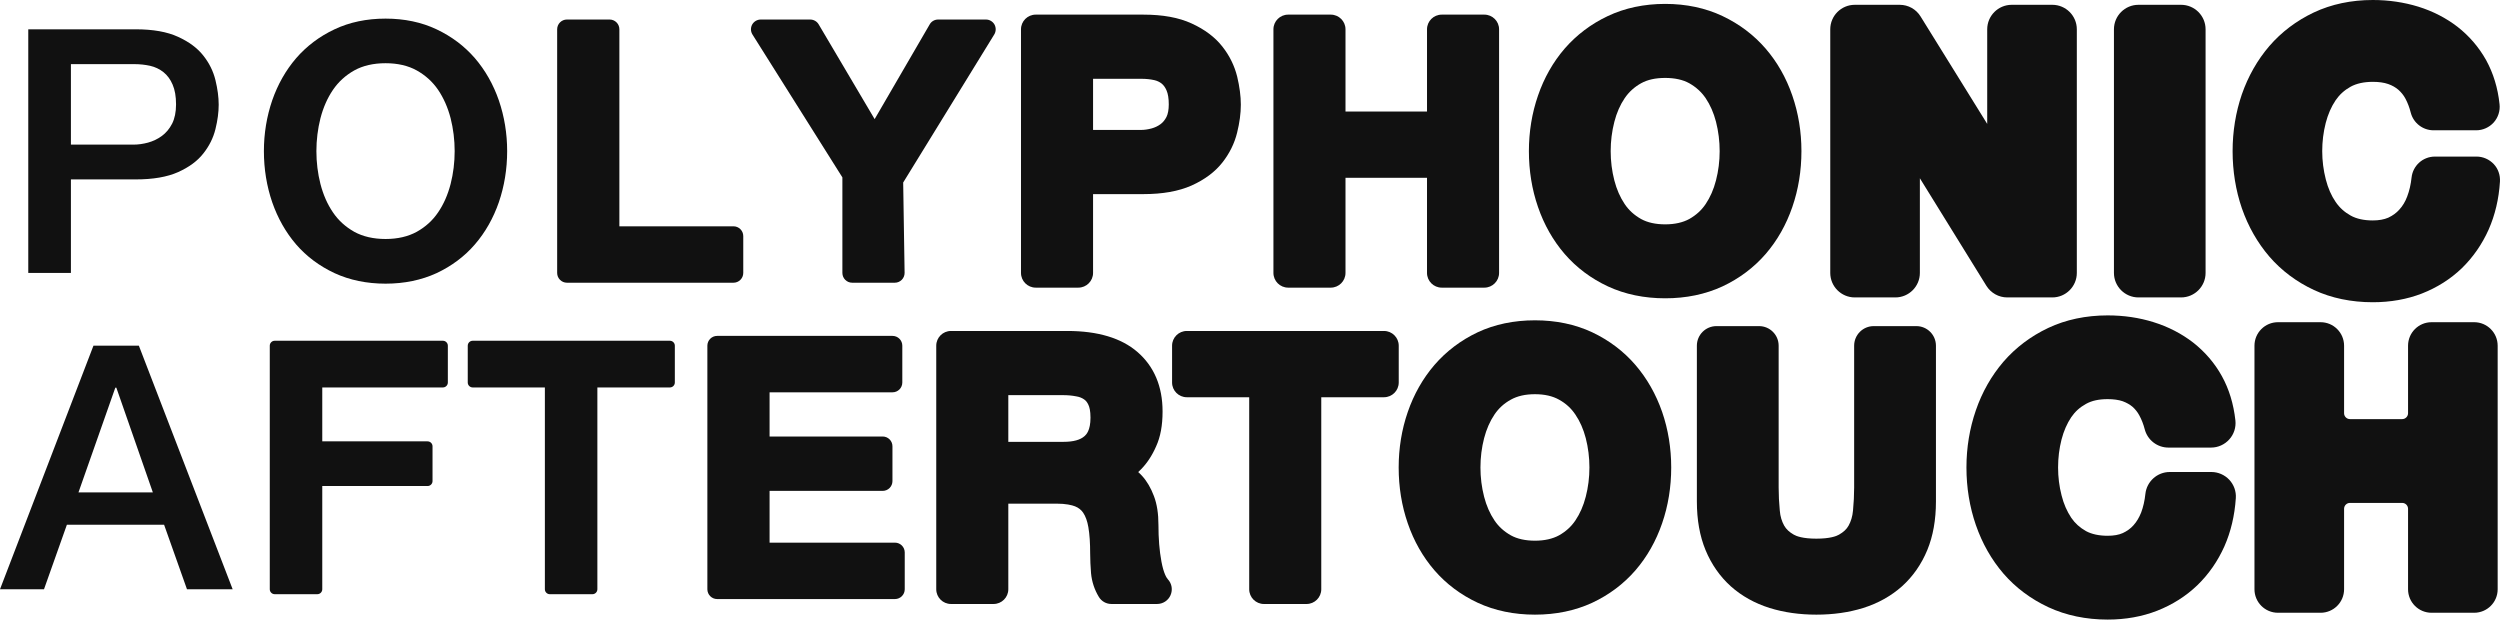
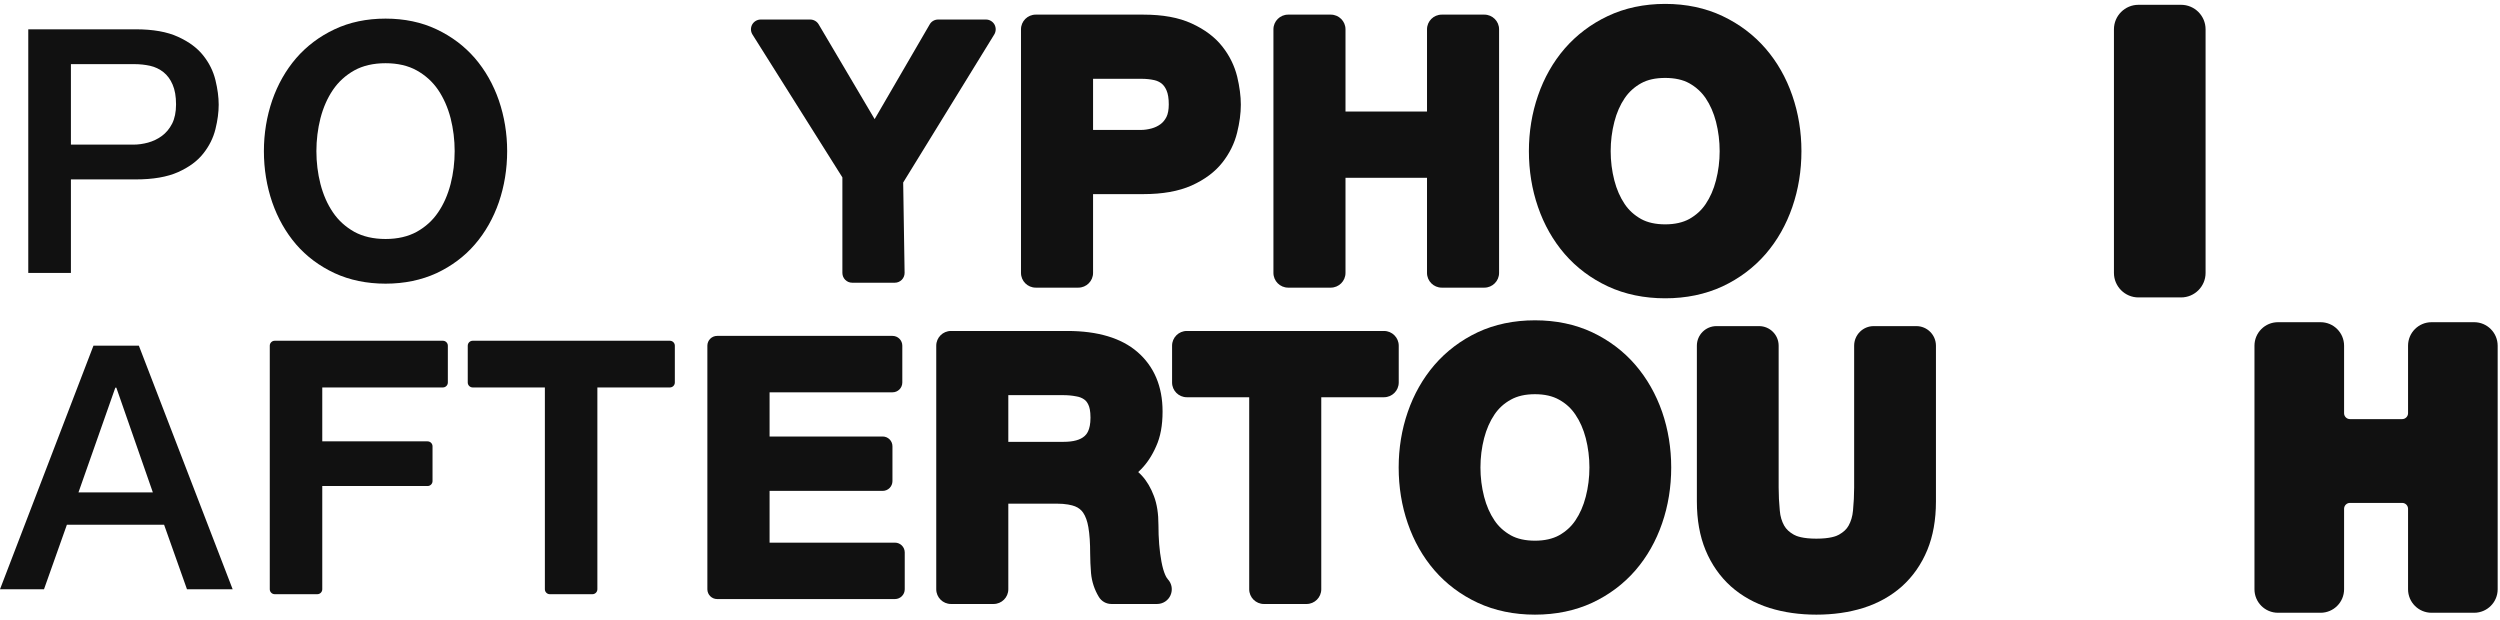
<svg xmlns="http://www.w3.org/2000/svg" version="1.1" id="Layer_1" x="0px" y="0px" width="1024.902px" height="254px" viewBox="0 0 1024.902 254" enable-background="new 0 0 1024.902 254" xml:space="preserve">
  <g>
    <path fill="#111111" d="M29.074,73.551h26.584c7.082,0,12.863-0.996,17.345-2.988c4.481-2.006,7.939-4.551,10.346-7.635   c2.434-3.071,4.094-6.404,4.979-10c0.885-3.582,1.328-6.916,1.328-10c0-3.071-0.443-6.432-1.328-10.069   c-0.885-3.638-2.545-6.999-4.979-10.069c-2.407-3.084-5.865-5.643-10.346-7.69c-4.481-2.061-10.263-3.084-17.345-3.084H11.591   v99.877h17.483V73.551z M29.074,26.289h25.893c2.324,0,4.509,0.235,6.584,0.692c2.047,0.47,3.845,1.328,5.45,2.586   c1.577,1.259,2.849,2.96,3.762,5.104c0.941,2.158,1.411,4.855,1.411,8.119c0,3.167-0.553,5.809-1.604,7.898   c-1.079,2.102-2.49,3.776-4.205,5.048c-1.715,1.259-3.624,2.158-5.671,2.725c-2.047,0.553-4.039,0.83-6.003,0.83H29.074V26.289z" />
    <path fill="#111111" d="M121.413,100.218c4.26,4.924,9.571,8.88,15.74,11.757c6.169,2.849,13.195,4.315,20.913,4.315   c7.69,0,14.717-1.466,20.913-4.315c6.141-2.877,11.452-6.833,15.713-11.784c4.26-4.924,7.552-10.761,9.82-17.289   c2.241-6.556,3.403-13.583,3.403-20.941c0-7.248-1.162-14.246-3.403-20.803c-2.268-6.528-5.56-12.352-9.82-17.303   c-4.288-4.952-9.571-8.935-15.713-11.826c-6.141-2.918-13.195-4.398-20.913-4.398c-7.746,0-14.8,1.48-20.941,4.398   c-6.141,2.891-11.425,6.874-15.713,11.826c-4.26,4.952-7.552,10.775-9.82,17.303c-2.241,6.556-3.403,13.555-3.403,20.803   c0,7.358,1.162,14.385,3.403,20.941C113.861,89.429,117.153,95.266,121.413,100.218z M131.372,48.474   c1.162-4.454,2.849-8.257,5.118-11.618c2.241-3.292,5.173-5.975,8.742-7.981c3.541-1.964,7.856-2.96,12.836-2.96   c4.952,0,9.267,0.996,12.78,2.96c3.596,2.006,6.528,4.689,8.769,7.967c2.268,3.375,3.956,7.179,5.118,11.618   c1.107,4.385,1.66,8.935,1.66,13.5c0,4.592-0.553,9.129-1.66,13.472c-1.162,4.454-2.822,8.244-5.118,11.618   c-2.213,3.292-5.173,5.975-8.742,7.967c-3.569,1.964-7.884,2.96-12.808,2.96c-4.952,0-9.267-0.996-12.808-2.932   c-3.596-2.019-6.556-4.703-8.769-7.995c-2.296-3.375-3.956-7.165-5.118-11.618c-1.107-4.343-1.66-8.88-1.66-13.472   C129.712,57.396,130.265,52.859,131.372,48.474z" />
-     <path fill="#111111" d="M232.425,115.903h68.272c2.213,0,4.011-1.798,4.011-4.011V96.788c0-2.213-1.798-4.011-4.011-4.011h-46.778   V12.014c0-2.213-1.798-4.011-4.011-4.011h-17.483c-2.213,0-4.011,1.798-4.011,4.011v99.877   C228.413,114.105,230.212,115.903,232.425,115.903z" />
    <path fill="#111111" d="M345.345,72.721v39.171c0,2.213,1.798,4.011,4.011,4.011h17.483c2.213,0,4.011-1.798,4.011-4.011   l-0.581-37.068l37.345-60.706c0.747-1.231,0.775-2.794,0.083-4.066c-0.719-1.259-2.047-2.047-3.513-2.047h-19.585   c-1.438,0-2.766,0.761-3.458,1.992l-22.573,38.839l-22.96-38.867c-0.719-1.217-2.047-1.964-3.458-1.964h-20.277   c-1.466,0-2.794,0.788-3.513,2.061c-0.692,1.272-0.664,2.822,0.111,4.066L345.345,72.721z" />
    <path fill="#111111" d="M424.599,117.922h17.483c3.32,0,6.031-2.711,6.031-6.031v-32.31h20.554c7.995,0,14.468-1.162,19.807-3.513   c5.367-2.407,9.627-5.588,12.614-9.392c2.96-3.748,5.007-7.884,6.086-12.31c0.996-4.025,1.521-7.884,1.521-11.439   c0-3.541-0.526-7.414-1.494-11.494c-1.107-4.481-3.154-8.645-6.086-12.352c-2.988-3.817-7.22-7.013-12.587-9.461   c-5.311-2.434-11.812-3.624-19.862-3.624h-44.067c-3.32,0-6.031,2.697-6.031,6.017v99.877   C418.569,115.211,421.28,117.922,424.599,117.922z M448.113,32.305h19.862c1.881,0,3.596,0.18,5.228,0.539   c1.19,0.277,2.158,0.733,3.043,1.425c0.802,0.65,1.466,1.577,1.992,2.808c0.609,1.383,0.913,3.306,0.913,5.712   c0,2.144-0.332,3.942-0.941,5.145c-0.636,1.259-1.438,2.227-2.407,2.946c-1.079,0.802-2.324,1.397-3.679,1.77   c-1.549,0.415-2.988,0.622-4.426,0.622h-19.585V32.305z" />
    <path fill="#111111" d="M528.087,117.922h17.483c3.32,0,6.031-2.711,6.031-6.031V72.887h33.417v39.005   c0,3.32,2.711,6.031,6.031,6.031h17.483c3.32,0,6.031-2.711,6.031-6.031V12.014c0-3.32-2.711-6.017-6.031-6.017h-17.483   c-3.32,0-6.031,2.697-6.031,6.017v33.707H551.6V12.014c0-3.32-2.711-6.017-6.031-6.017h-17.483c-3.32,0-6.031,2.697-6.031,6.017   v99.877C522.056,115.211,524.767,117.922,528.087,117.922z" />
    <path fill="#111111" d="M641.477,104.146c4.813,5.56,10.789,10.042,17.732,13.278c6.971,3.237,14.883,4.869,23.458,4.869   c8.576,0,16.46-1.632,23.458-4.869c6.916-3.237,12.891-7.718,17.732-13.306c4.758-5.505,8.437-12.006,10.927-19.253   c2.49-7.192,3.734-14.883,3.734-22.905c0-7.912-1.245-15.574-3.734-22.767c-2.49-7.262-6.169-13.735-10.955-19.281   c-4.841-5.588-10.789-10.083-17.677-13.334c-6.943-3.292-14.855-4.979-23.486-4.979s-16.57,1.687-23.514,4.979   c-6.888,3.25-12.836,7.746-17.704,13.347c-4.758,5.533-8.437,12.006-10.927,19.267c-2.49,7.192-3.734,14.855-3.734,22.767   c0,8.022,1.245,15.713,3.734,22.905C633.013,92.113,636.692,98.613,641.477,104.146z M661.81,49.982   c0.968-3.776,2.379-6.971,4.26-9.751c1.743-2.545,3.928-4.537,6.694-6.086c2.656-1.48,5.92-2.199,9.903-2.199   c3.928,0,7.248,0.733,9.848,2.172c2.794,1.577,4.979,3.569,6.722,6.1c1.881,2.794,3.292,5.989,4.26,9.724   c0.996,3.914,1.494,7.953,1.494,12.02c0,4.08-0.498,8.105-1.494,11.95c-0.968,3.762-2.379,6.971-4.26,9.765   c-1.715,2.545-3.928,4.537-6.667,6.086c-2.656,1.466-6.003,2.213-9.903,2.213c-3.928,0-7.275-0.747-9.876-2.185   c-2.794-1.577-5.007-3.569-6.722-6.114c-1.881-2.794-3.292-6.003-4.26-9.737c-0.996-3.873-1.494-7.898-1.494-11.978   C660.316,57.893,660.814,53.855,661.81,49.982z" />
-     <path fill="#111111" d="M760.377,121.933h16.653c5.533,0,10.042-4.509,10.042-10.042V73.08l27.276,44.095   c1.853,2.96,5.062,4.758,8.548,4.758h18.479c5.533,0,10.042-4.509,10.042-10.042V12.014c0-5.546-4.509-10.042-10.042-10.042   h-16.653c-5.533,0-10.042,4.495-10.042,10.042v38.784L787.348,6.731c-1.826-2.96-5.035-4.758-8.52-4.758h-18.451   c-5.533,0-10.042,4.495-10.042,10.042v99.877C750.335,117.424,754.844,121.933,760.377,121.933z" />
    <path fill="#111111" d="M876.675,121.933h17.483c5.533,0,10.042-4.509,10.042-10.042V12.014c0-5.546-4.509-10.042-10.042-10.042   h-17.483c-5.533,0-10.042,4.495-10.042,10.042v99.877C866.634,117.424,871.143,121.933,876.675,121.933z" />
-     <path fill="#111111" d="M948.644,118.896c7.165,3.32,15.27,5.007,24.122,5.007c7.275,0,14.053-1.217,20.111-3.569   c6.224-2.434,11.729-5.92,16.376-10.374c4.564-4.454,8.271-9.765,10.982-15.823c2.628-5.948,4.205-12.559,4.647-19.696   c0.166-2.628-0.747-5.27-2.545-7.179c-1.853-1.95-4.398-3.071-7.054-3.071h-17.068c-4.924,0-9.046,3.707-9.571,8.617   c-0.304,2.822-0.885,5.367-1.798,7.773c-0.775,2.075-1.853,3.873-3.181,5.311c-1.245,1.411-2.683,2.462-4.564,3.347   c-1.715,0.747-3.845,1.134-6.335,1.134c-3.651,0-6.694-0.664-9.073-1.992c-2.545-1.411-4.564-3.237-6.169-5.588   c-1.77-2.573-3.098-5.588-4.039-9.239c-0.968-3.762-1.466-7.663-1.466-11.591c0-3.9,0.47-7.787,1.438-11.577   c0.941-3.596,2.268-6.611,4.039-9.253c1.604-2.351,3.624-4.177,6.141-5.574c2.407-1.328,5.477-2.006,9.129-2.006   c2.49,0,4.62,0.304,6.307,0.899c1.66,0.581,2.988,1.355,4.149,2.338c1.19,1.051,2.158,2.241,2.905,3.638   c0.941,1.77,1.66,3.665,2.185,5.754c1.107,4.26,4.952,7.234,9.35,7.234h17.483c2.711,0,5.339-1.176,7.165-3.195   c1.826-2.047,2.711-4.772,2.407-7.483c-0.692-6.625-2.545-12.697-5.477-18.036c-2.96-5.297-6.888-9.89-11.701-13.666   c-4.703-3.638-10.125-6.432-16.128-8.299C985.519,0.927,979.239,0,972.766,0c-8.852,0-17.013,1.729-24.205,5.118   c-7.109,3.375-13.251,8.008-18.23,13.776c-4.869,5.671-8.659,12.338-11.259,19.779c-2.517,7.372-3.79,15.215-3.79,23.292   c0,8.161,1.272,16.045,3.79,23.403c2.6,7.469,6.39,14.136,11.286,19.834C935.338,110.956,941.479,115.548,948.644,118.896z" />
    <path fill="#111111" d="M38.313,141.716L0,241.579h18.036l9.378-26.446h39.862l9.378,26.446h18.728L56.93,141.716H38.313z    M32.172,201.855l15.104-42.933h0.415l14.966,42.933H32.172z" />
    <path fill="#111111" d="M112.616,139.696c-1.107,0-2.019,0.913-2.019,2.019v99.863c0,1.107,0.913,2.019,2.019,2.019h17.483   c1.107,0,2.019-0.913,2.019-2.019v-42.324H175.3c1.107,0,2.019-0.913,2.019-2.019v-14.274c0-1.107-0.913-2.019-2.019-2.019h-43.182   v-22.103h49.461c1.107,0,2.019-0.913,2.019-2.019v-15.104c0-1.107-0.913-2.019-2.019-2.019H112.616z" />
    <path fill="#111111" d="M193.779,139.696c-1.107,0-2.019,0.913-2.019,2.019v15.104c0,1.107,0.913,2.019,2.019,2.019h29.599v82.74   c0,1.107,0.913,2.019,2.019,2.019h17.483c1.107,0,2.019-0.913,2.019-2.019v-82.74h29.738c1.107,0,2.019-0.913,2.019-2.019v-15.104   c0-1.107-0.913-2.019-2.019-2.019H193.779z" />
    <path fill="#111111" d="M366.894,222.464h-51.398v-21.218h46.363c2.213,0,4.011-1.798,4.011-4.011v-14.274   c0-2.213-1.798-4.011-4.011-4.011h-46.363v-18.119h50.402c2.213,0,4.011-1.798,4.011-4.011v-15.104   c0-2.213-1.798-4.011-4.011-4.011h-71.896c-2.213,0-4.011,1.798-4.011,4.011v99.863c0,2.213,1.798,4.011,4.011,4.011h72.892   c2.213,0,4.011-1.798,4.011-4.011v-15.104C370.906,224.262,369.108,222.464,366.894,222.464z" />
    <path fill="#111111" d="M476.136,230.182c-0.83-4.454-1.217-9.433-1.217-14.91c0-4.73-0.609-8.631-1.853-11.895   c-1.245-3.32-2.877-6.114-4.896-8.327c-0.498-0.553-1.024-1.051-1.549-1.521c0.415-0.387,0.83-0.802,1.245-1.217   c2.379-2.434,4.454-5.56,6.086-9.295c1.798-3.928,2.656-8.631,2.656-14.329c0-10.291-3.486-18.507-10.346-24.426   c-6.611-5.699-16.266-8.576-28.687-8.576h-47.719c-3.32,0-6.031,2.711-6.031,6.031v99.863c0,3.32,2.711,6.031,6.031,6.031h17.483   c3.32,0,6.031-2.711,6.031-6.031v-35.104h19.724c3.983,0,6.335,0.609,7.635,1.107c1.438,0.581,2.49,1.411,3.32,2.6   c0.996,1.466,1.715,3.486,2.13,5.892c0.526,3.015,0.747,6.639,0.747,10.816c0,2.6,0.138,5.284,0.36,8.133   c0.332,3.486,1.411,6.722,3.181,9.654c1.079,1.826,3.043,2.932,5.145,2.932h18.756c2.379,0,4.564-1.411,5.505-3.596   c0.968-2.213,0.553-4.758-1.079-6.501C478.293,236.96,477.049,235.161,476.136,230.182z M444.655,178.757   c-1.715,1.577-4.62,2.379-8.631,2.379h-22.656v-19.143h22.379c1.853,0,3.652,0.138,5.477,0.498   c1.245,0.194,2.296,0.609,3.181,1.217c0.775,0.526,1.355,1.245,1.826,2.324c0.387,0.802,0.83,2.351,0.83,5.201   C447.062,176.571,445.264,178.203,444.655,178.757z" />
    <path fill="#111111" d="M573.426,141.716c0-3.32-2.711-6.031-6.031-6.031h-80.859c-3.32,0-6.031,2.711-6.031,6.031v15.104   c0,3.32,2.711,6.031,6.031,6.031h25.588v78.729c0,3.32,2.711,6.031,6.031,6.031h17.483c3.32,0,6.031-2.711,6.031-6.031V162.85   h25.727c3.32,0,6.031-2.711,6.031-6.031V141.716z" />
    <path fill="#111111" d="M670.441,149.6c-4.841-5.616-10.789-10.097-17.677-13.361c-6.943-3.264-14.855-4.924-23.486-4.924   c-8.659,0-16.57,1.66-23.514,4.924c-6.888,3.264-12.836,7.746-17.704,13.389c-4.758,5.533-8.437,12.033-10.927,19.253   c-2.49,7.192-3.734,14.855-3.734,22.767c0,8.022,1.245,15.713,3.734,22.905c2.49,7.248,6.169,13.749,10.955,19.281   c4.813,5.56,10.789,10.042,17.732,13.278c6.971,3.237,14.883,4.869,23.458,4.869c8.576,0,16.459-1.632,23.458-4.869   c6.916-3.237,12.891-7.718,17.732-13.306c4.758-5.505,8.437-12.006,10.927-19.253c2.49-7.192,3.734-14.883,3.734-22.905   c0-7.912-1.245-15.574-3.707-22.739C678.906,161.661,675.226,155.16,670.441,149.6z M650.108,203.598   c-0.968,3.762-2.379,6.971-4.26,9.765c-1.715,2.545-3.928,4.537-6.667,6.086c-2.656,1.466-6.003,2.213-9.903,2.213   c-3.928,0-7.275-0.747-9.876-2.185c-2.794-1.577-5.007-3.569-6.722-6.114c-1.881-2.794-3.292-6.003-4.26-9.737   c-0.996-3.873-1.494-7.912-1.494-11.978s0.498-8.133,1.494-11.978c0.968-3.734,2.407-6.999,4.26-9.737   c1.743-2.573,3.928-4.564,6.694-6.086c2.683-1.494,5.92-2.241,9.903-2.241c3.901,0,7.22,0.747,9.876,2.241   c2.766,1.521,4.952,3.513,6.694,6.114c1.853,2.711,3.292,5.975,4.26,9.682c0.996,3.873,1.494,7.939,1.494,12.006   S651.104,199.753,650.108,203.598z" />
    <path fill="#111111" d="M785.633,133.694H768.15c-4.426,0-8.022,3.596-8.022,8.022v58.175c0,3.098-0.166,6.252-0.47,9.433   c-0.221,2.407-0.83,4.398-1.826,6.197c-0.802,1.438-2.075,2.628-3.928,3.679c-1.051,0.609-3.679,1.632-9.267,1.632   c-5.56,0-8.188-1.024-9.239-1.632c-1.853-1.051-3.126-2.241-3.956-3.707c-0.996-1.798-1.604-3.79-1.798-6.169   c-0.304-3.181-0.47-6.335-0.47-9.433v-58.175c0-4.426-3.596-8.022-8.022-8.022h-17.483c-4.426,0-8.022,3.596-8.022,8.022v63.902   c0,7.497,1.19,14.163,3.541,19.862c2.407,5.837,5.892,10.844,10.401,14.91c4.454,3.956,9.793,6.943,15.879,8.852   c5.837,1.826,12.282,2.739,19.17,2.739c6.916,0,13.361-0.913,19.198-2.739c6.086-1.909,11.425-4.896,15.906-8.88   c4.481-4.039,7.967-9.046,10.374-14.883c2.351-5.699,3.541-12.365,3.541-19.862v-63.902   C793.655,137.29,790.059,133.694,785.633,133.694z" />
-     <path fill="#111111" d="M906.582,193.501h-17.068c-5.118,0-9.433,3.873-9.986,8.963c-0.304,2.877-0.885,5.367-1.743,7.663   c-0.802,2.019-1.853,3.79-3.126,5.201c-1.217,1.383-2.683,2.407-4.398,3.209c-1.632,0.747-3.734,1.107-6.197,1.107   c-3.569,0-6.584-0.664-8.88-1.909c-2.545-1.438-4.509-3.209-6.058-5.477c-1.743-2.628-3.071-5.616-3.956-9.129   c-0.968-3.735-1.438-7.58-1.438-11.48s0.47-7.773,1.411-11.452c0.913-3.541,2.268-6.584,3.983-9.156   c1.577-2.296,3.513-4.066,6.031-5.45c2.379-1.328,5.284-1.964,8.907-1.964c2.434,0,4.537,0.304,6.141,0.858   c1.577,0.581,2.96,1.355,4.066,2.296c1.107,0.996,2.047,2.158,2.766,3.513c0.913,1.66,1.66,3.569,2.213,5.671   c1.134,4.426,5.145,7.524,9.71,7.524h17.483c2.849,0,5.56-1.217,7.469-3.347c1.909-2.102,2.822-4.924,2.517-7.773   c-0.747-6.75-2.6-12.863-5.533-18.147c-2.96-5.367-6.943-9.986-11.812-13.804c-4.73-3.652-10.18-6.473-16.238-8.354   c-5.837-1.826-12.144-2.766-18.783-2.766c-8.935,0-17.151,1.743-24.371,5.145c-7.137,3.375-13.306,8.022-18.368,13.859   c-4.924,5.754-8.742,12.448-11.314,19.945c-2.545,7.386-3.845,15.242-3.845,23.403c0,8.244,1.3,16.155,3.845,23.541   c2.6,7.524,6.39,14.219,11.342,19.973c5.007,5.782,11.203,10.401,18.424,13.776c7.22,3.347,15.408,5.062,24.288,5.062   c7.303,0,14.108-1.217,20.277-3.624c6.279-2.462,11.812-5.975,16.515-10.484c4.62-4.481,8.327-9.82,11.065-15.934   c2.628-5.948,4.205-12.614,4.675-19.751c0.194-2.794-0.802-5.505-2.683-7.524C912.004,194.663,909.349,193.501,906.582,193.501z" />
    <path fill="#111111" d="M1014.316,132.091h-17.483c-5.311,0-9.627,4.315-9.627,9.627v27.691c0,1.328-1.079,2.407-2.407,2.407   h-21.411c-1.328,0-2.407-1.079-2.407-2.407v-27.691c0-5.311-4.315-9.627-9.627-9.627h-17.483c-5.311,0-9.627,4.315-9.627,9.627   v99.863c0,5.311,4.315,9.627,9.627,9.627h17.483c5.311,0,9.627-4.315,9.627-9.627v-33.002c0-1.328,1.079-2.407,2.407-2.407H984.8   c1.328,0,2.407,1.079,2.407,2.407v33.002c0,5.311,4.315,9.627,9.627,9.627h17.483c5.311,0,9.627-4.315,9.627-9.627v-99.863   C1023.943,136.406,1019.627,132.091,1014.316,132.091z" />
  </g>
</svg>